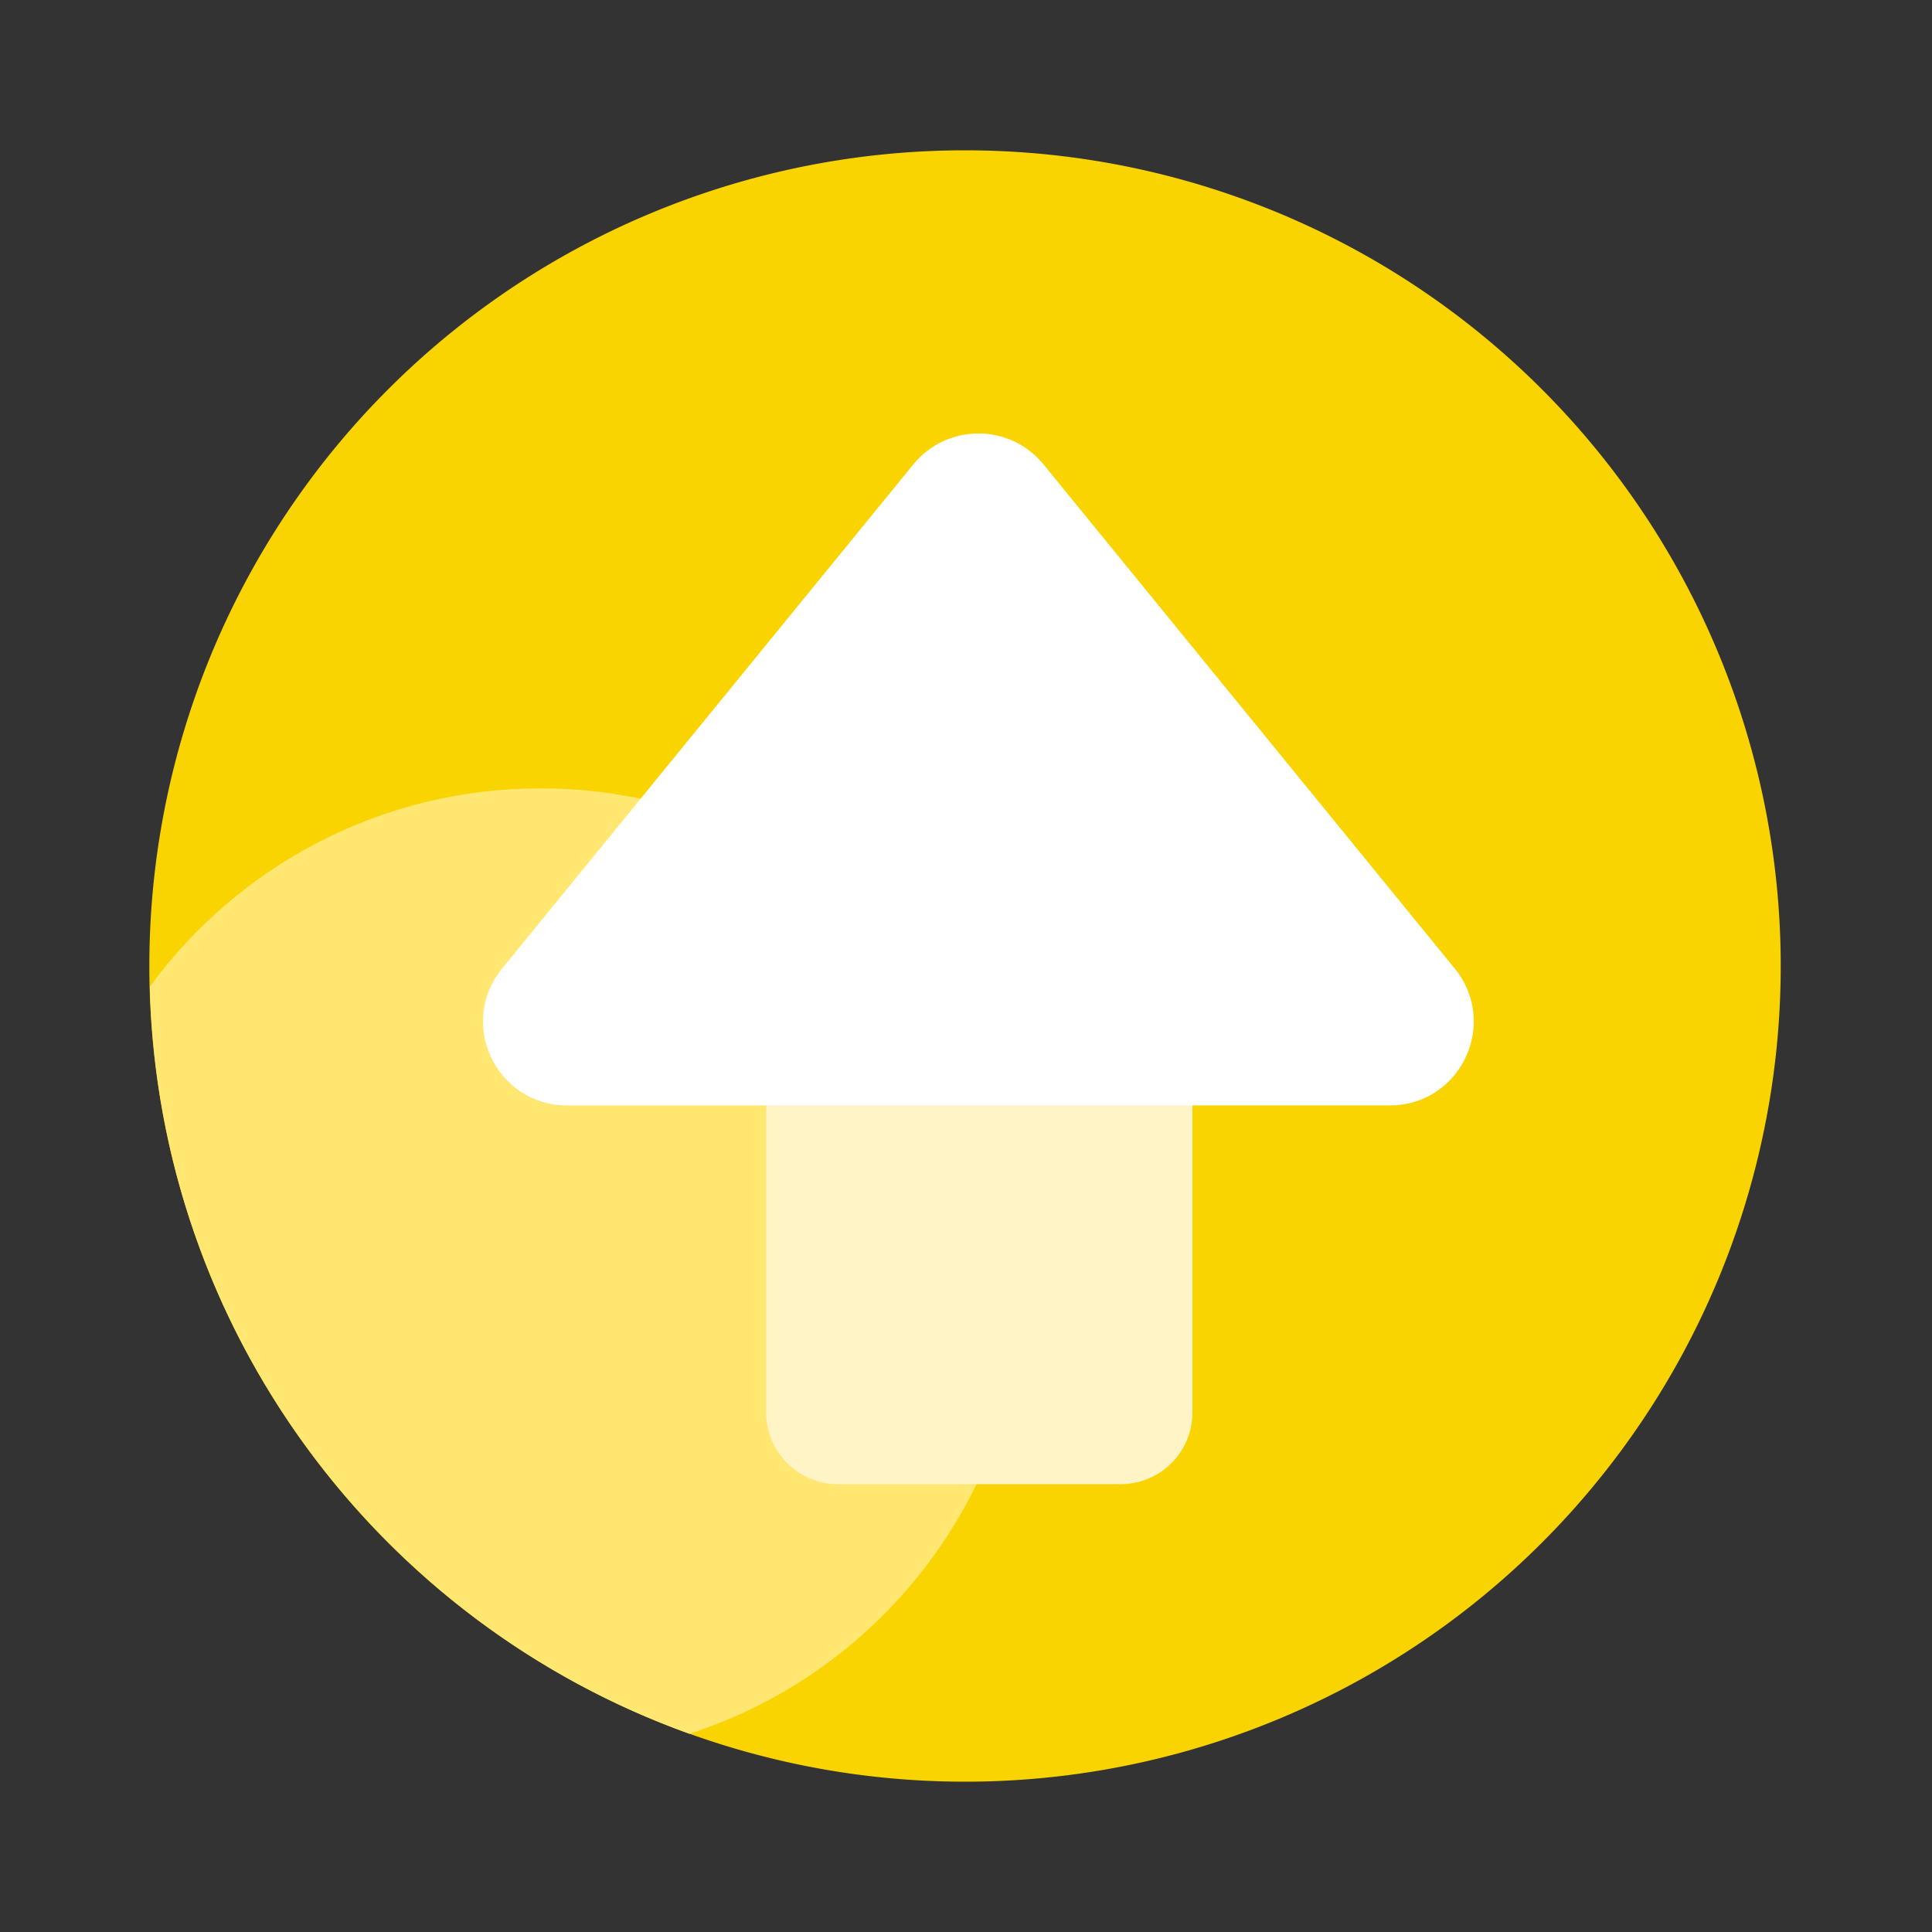
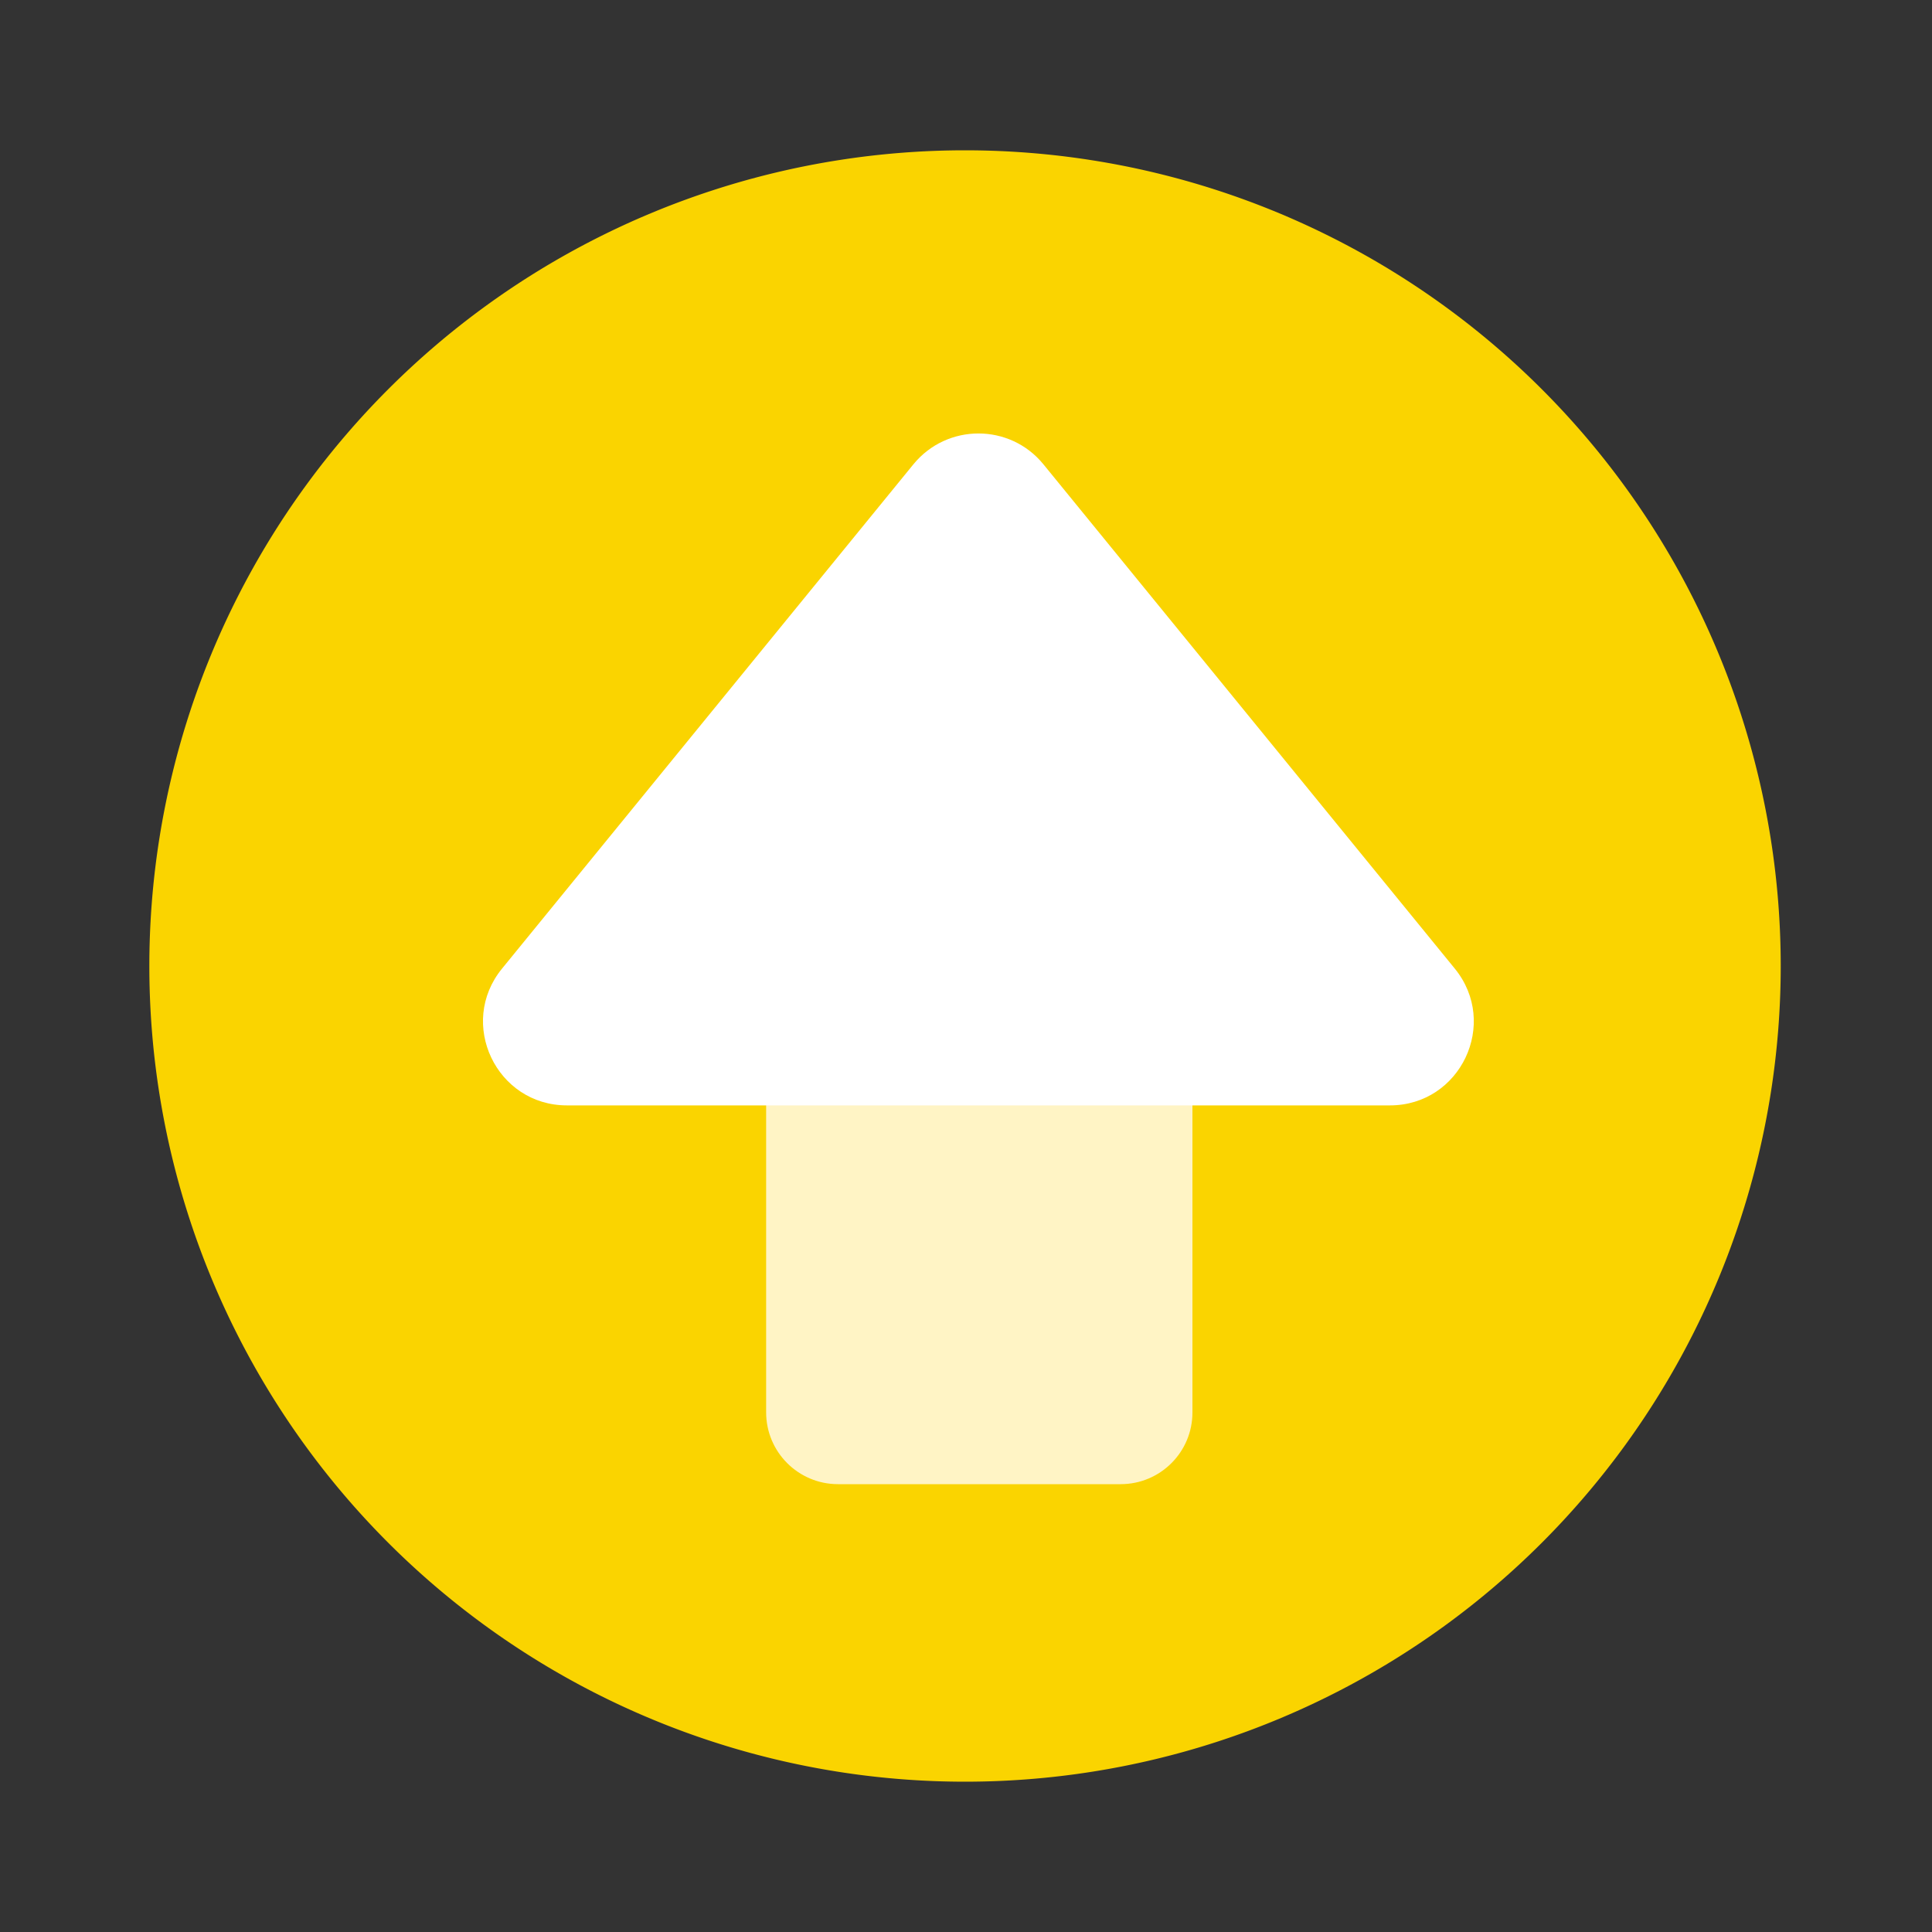
<svg xmlns="http://www.w3.org/2000/svg" t="1741013692056" class="icon" viewBox="0 0 1024 1024" version="1.1" p-id="5519" width="200" height="200">
  <rect x="0" y="0" width="1024" height="1024" fill="#333333" stroke="none" />
  <path d="M511.488 512m-432.333 0a432.333 432.333 0 1 0 864.666 0 432.333 432.333 0 1 0-864.666 0Z" fill="#FAD400" p-id="5520" />
-   <path d="M286.515 417.843c-85.043 0-160.41 41.37-207.104 105.062 4.557 182.733 122.368 337.306 285.952 396.032 103.219-33.28 177.92-130.048 177.92-244.378 0-141.773-114.944-256.717-256.768-256.717z" fill="#FFE771" p-id="5521" />
  <path d="M593.971 786.637H444.16c-21.043 0-38.093-17.05-38.093-38.093v-189.542h225.946v189.542c0.051 21.043-16.998 38.093-38.042 38.093z" fill="#FFF4C5" p-id="5522" />
  <path d="M553.011 246.067l218.061 267.315c23.654 29.03 3.021 72.499-34.406 72.499H300.493c-37.427 0-58.112-43.469-34.406-72.499l218.061-267.315c17.818-21.76 51.098-21.76 68.864 0z" fill="#FFFFFF" p-id="5523" />
</svg>